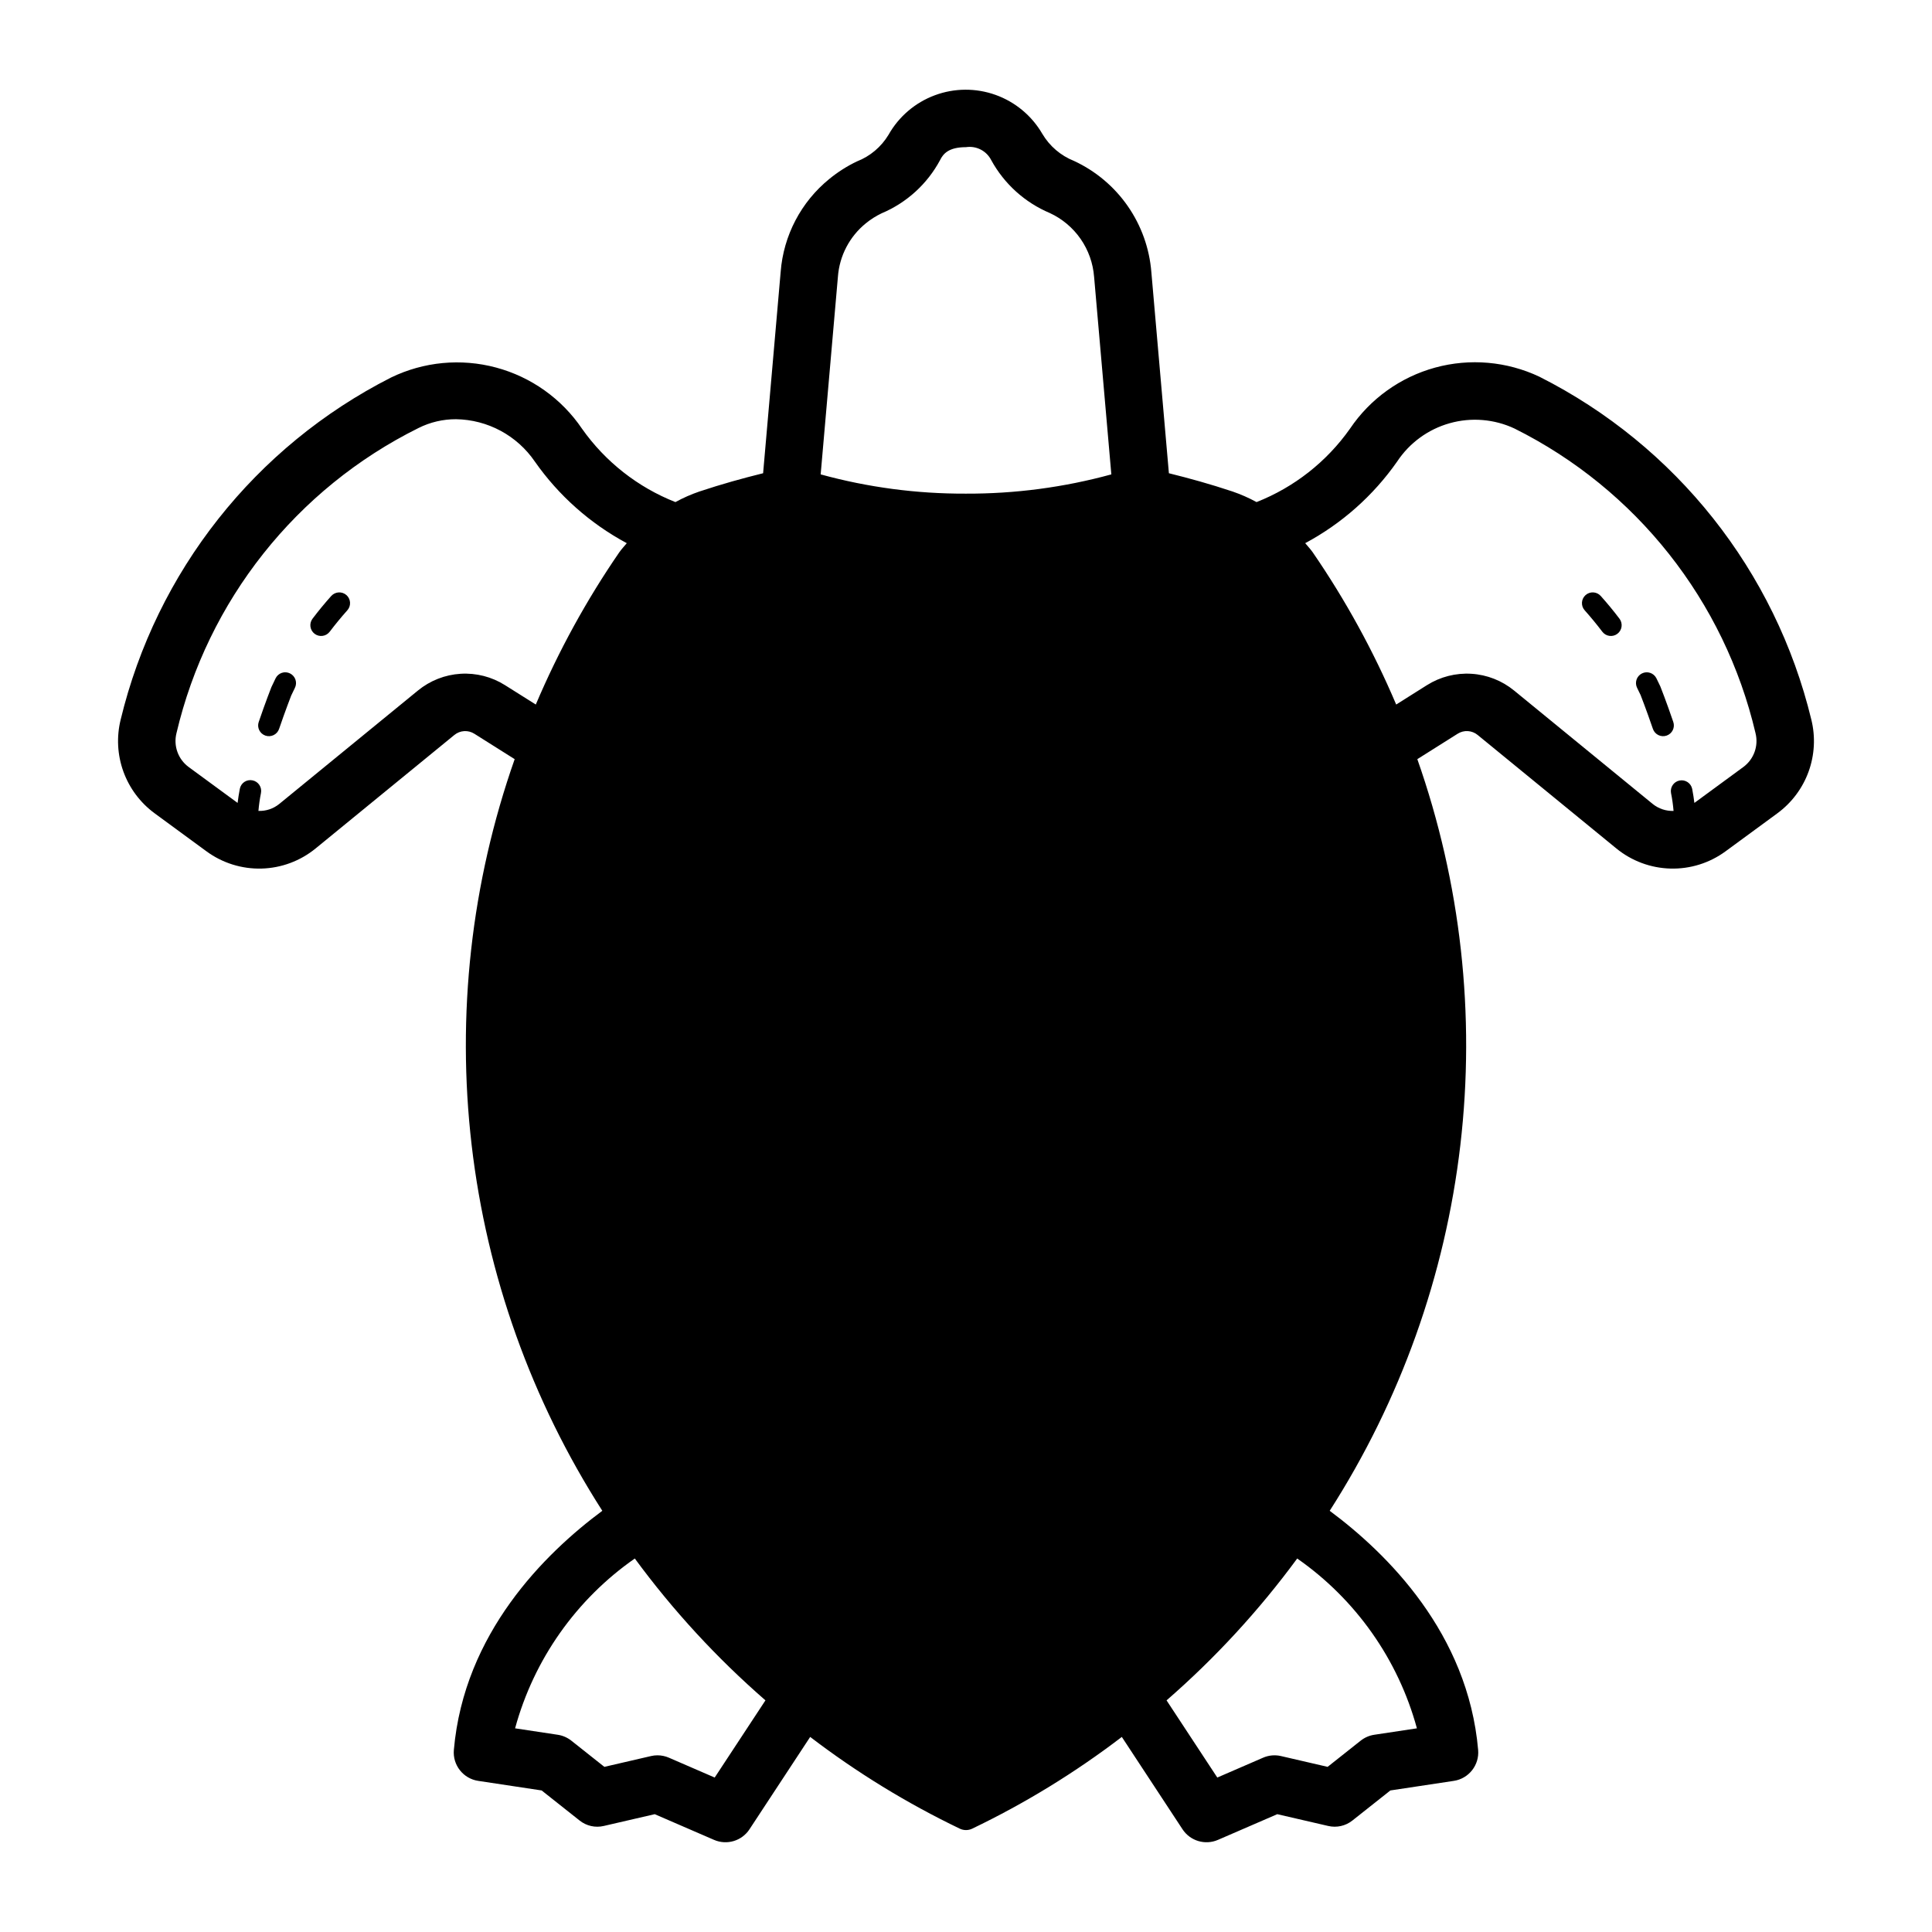
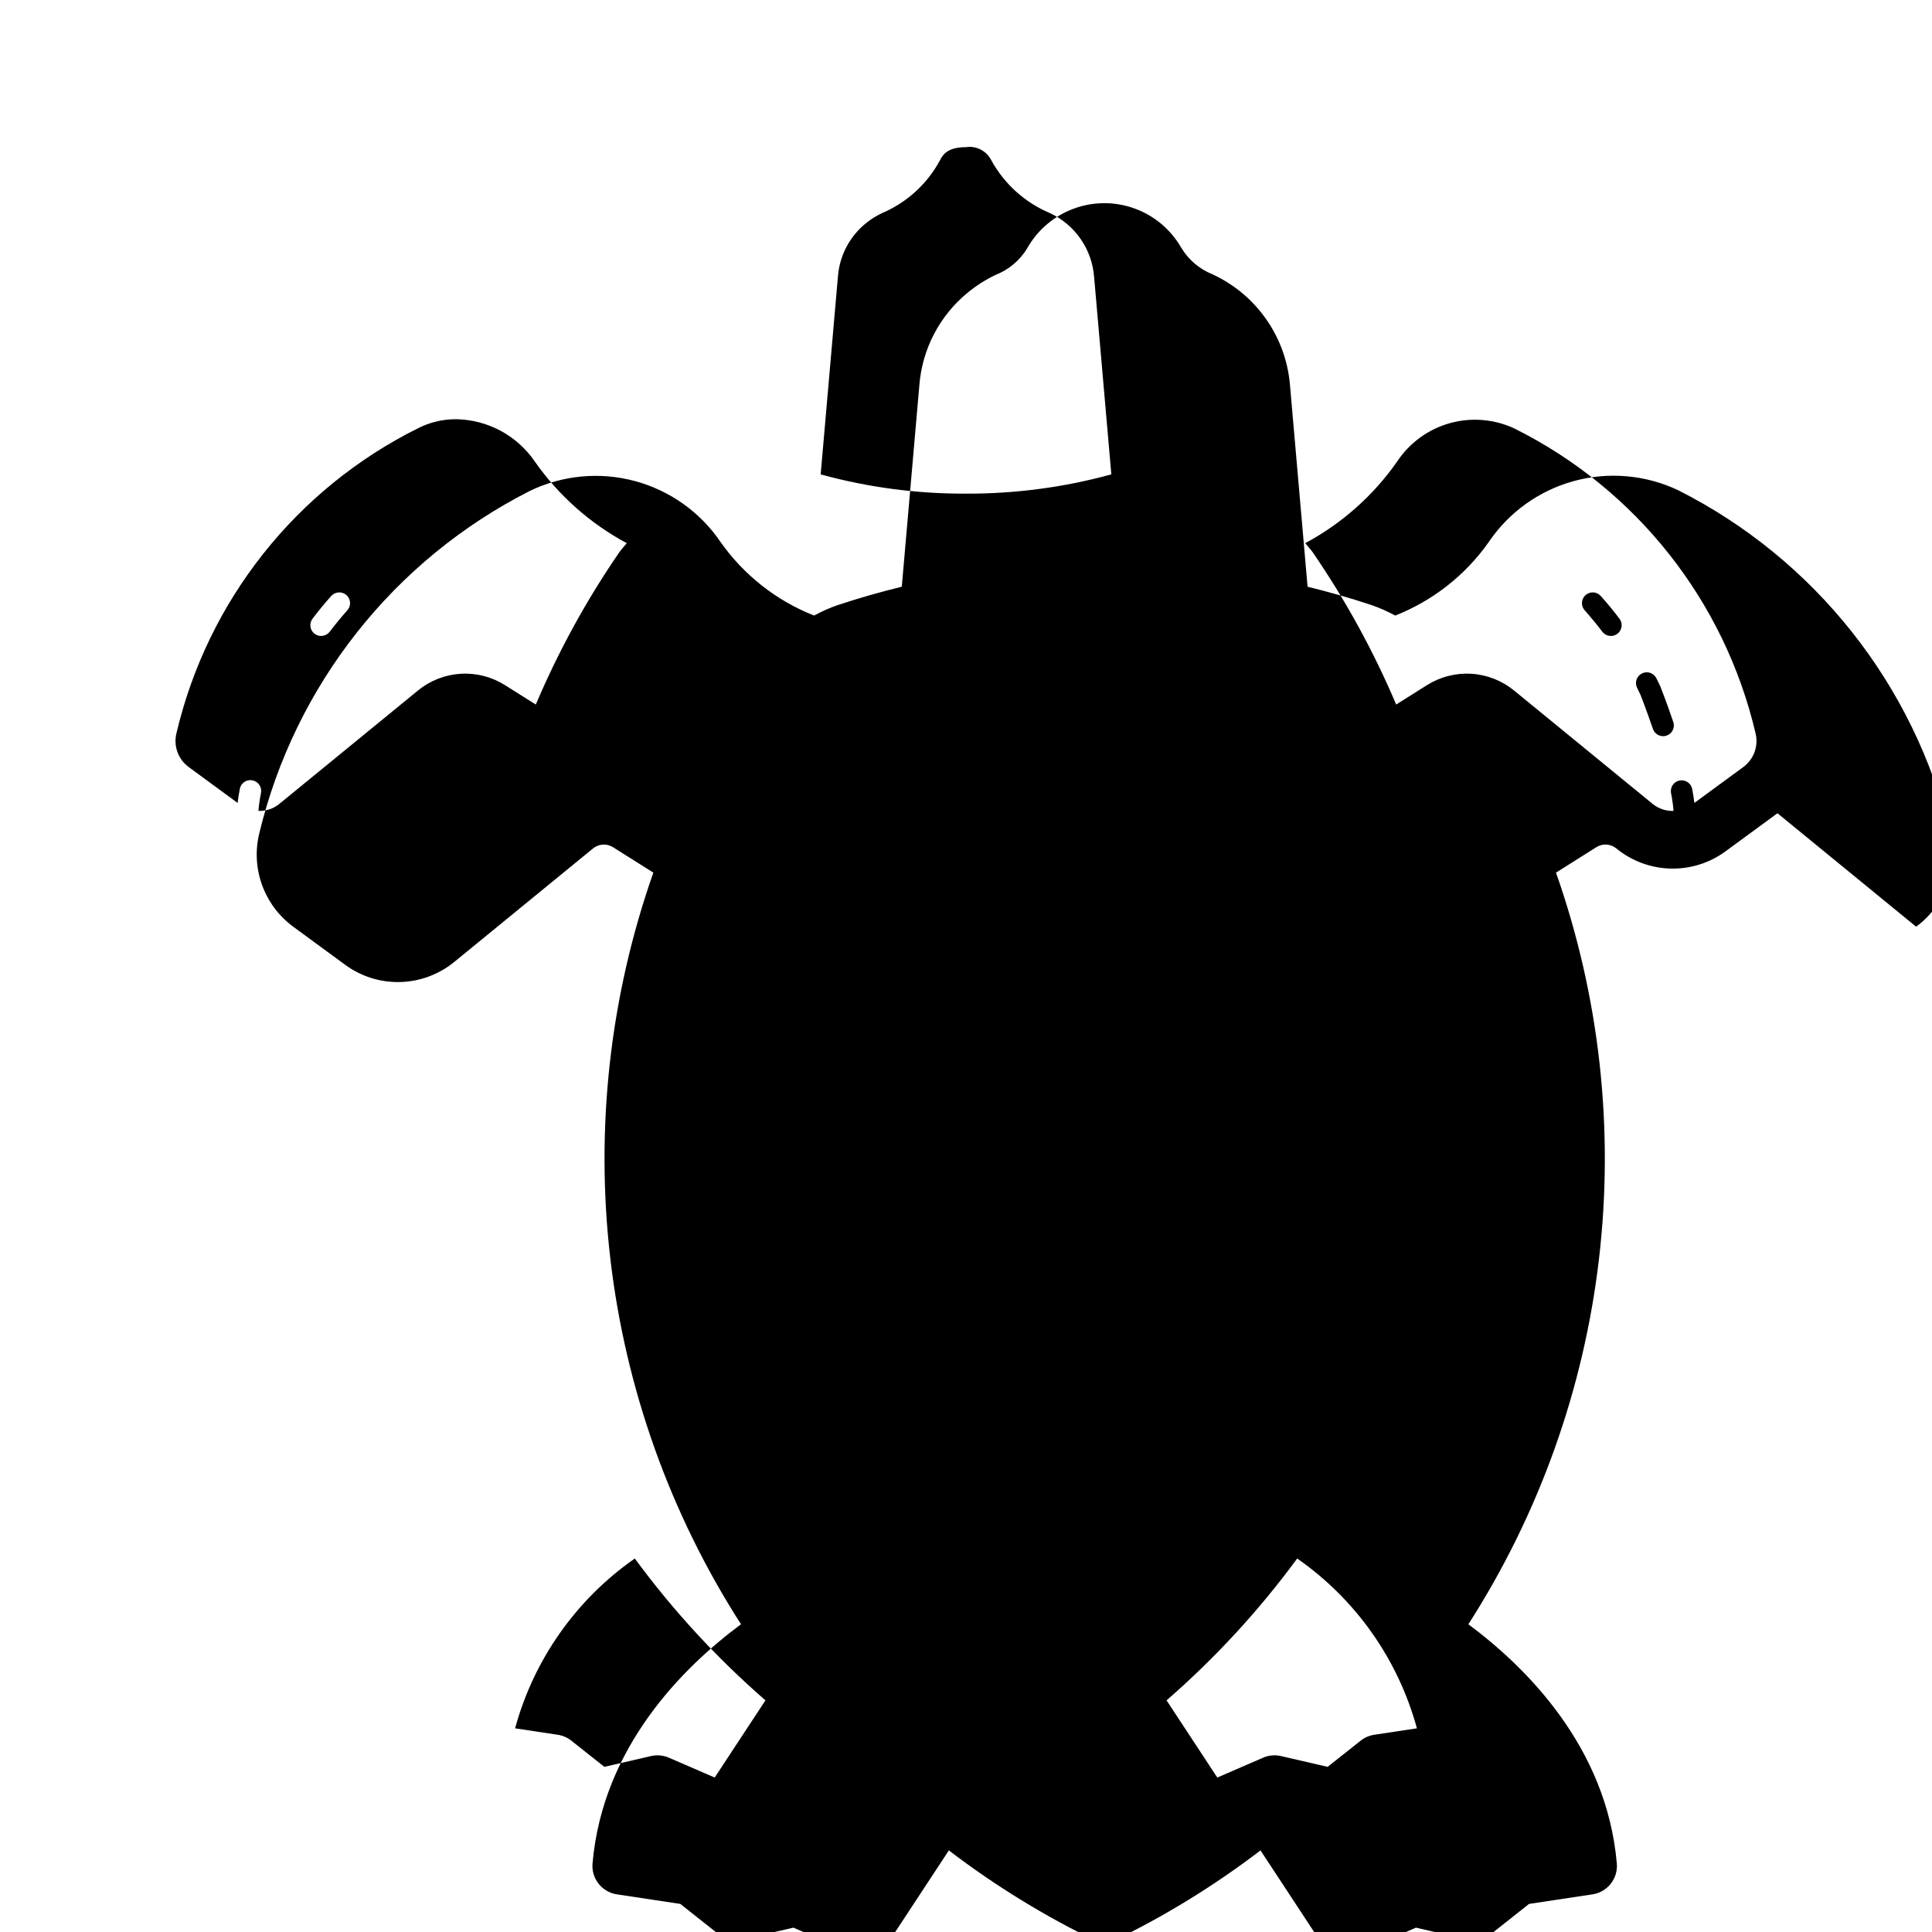
<svg xmlns="http://www.w3.org/2000/svg" fill="#000000" width="800px" height="800px" version="1.1" viewBox="144 144 512 512">
-   <path d="m235.82 301.71c0.562 0.504 0.906 1.211 0.945 1.969 0.043 0.758-0.219 1.5-0.723 2.062-1.598 1.793-3.156 3.684-4.676 5.68-0.957 1.246-2.742 1.488-3.992 0.539-1.25-0.949-1.5-2.731-0.559-3.988 1.605-2.121 3.269-4.133 4.973-6.039v0.004c1.055-1.168 2.852-1.27 4.031-0.227zm-14.945 20.762c-0.676-0.344-1.461-0.402-2.18-0.164-0.715 0.238-1.312 0.754-1.648 1.43l-1.121 2.348s-1.539 3.891-3.359 9.238h-0.004c-0.246 0.715-0.195 1.5 0.137 2.176 0.336 0.68 0.926 1.199 1.641 1.445 0.715 0.242 1.5 0.195 2.18-0.141 0.68-0.332 1.195-0.922 1.441-1.637 1.738-5.09 3.211-8.824 3.203-8.824l0.98-2.039c0.344-0.676 0.398-1.461 0.16-2.18s-0.754-1.312-1.43-1.652zm394.17 37.043-13.77 10.102c-4.223 3.098-9.355 4.703-14.59 4.562-5.238-0.137-10.277-2.012-14.332-5.328l-36.75-30.07c-1.512-1.254-3.66-1.383-5.316-0.328l-10.68 6.731c11.527 32.781 15.43 67.762 11.402 102.28-4.023 34.516-15.867 67.66-34.625 96.914 15.227 11.309 36.652 32.441 39.34 63.387 0.348 4-2.477 7.586-6.445 8.184l-16.816 2.539-10.047 7.957c-1.812 1.449-4.188 1.984-6.445 1.449l-13.48-3.117-15.719 6.809c-3.394 1.473-7.356 0.289-9.391-2.805l-16.086-24.477c-12.352 9.438-25.637 17.586-39.652 24.312-1.039 0.496-2.246 0.496-3.285 0-14.012-6.727-27.301-14.875-39.652-24.312l-16.086 24.477v0.004c-2.035 3.09-5.996 4.273-9.391 2.801l-15.719-6.809-13.48 3.117h0.004c-2.258 0.539-4.637 0.004-6.449-1.449l-10.043-7.957-16.816-2.539c-3.973-0.598-6.797-4.184-6.449-8.184 2.688-30.949 24.113-52.078 39.34-63.387h0.004c-18.762-29.254-30.605-62.398-34.629-96.914-4.023-34.52-0.125-69.5 11.402-102.28l-10.68-6.731c-1.656-1.051-3.797-0.918-5.309 0.328l-36.766 30.07c-4.051 3.312-9.09 5.188-14.32 5.328-5.234 0.141-10.363-1.465-14.586-4.559l-13.777-10.105c-3.781-2.781-6.652-6.621-8.254-11.035-1.598-4.414-1.852-9.203-0.727-13.762 9.465-39.25 35.648-72.387 71.648-90.668 8.66-4.199 18.543-5.141 27.836-2.648 9.297 2.492 17.383 8.246 22.781 16.215 6.18 8.754 14.785 15.512 24.754 19.441 2.031-1.113 4.156-2.051 6.348-2.801 5.914-1.969 11.453-3.5 16.891-4.844l4.652-53.355c0.738-9.641 5.406-18.551 12.906-24.645 2.242-1.832 4.691-3.391 7.305-4.637 3.492-1.359 6.438-3.84 8.371-7.051 2.719-4.828 7.062-8.539 12.258-10.473 5.191-1.938 10.902-1.973 16.121-0.102s9.605 5.531 12.387 10.324c1.926 3.258 4.883 5.781 8.398 7.176 5.723 2.656 10.633 6.781 14.234 11.961 3.598 5.176 5.758 11.219 6.258 17.504l4.648 53.297c5.434 1.344 10.969 2.875 16.867 4.84 2.195 0.754 4.324 1.691 6.363 2.805 9.973-3.93 18.578-10.688 24.758-19.445 5.34-7.918 13.34-13.664 22.555-16.191 9.211-2.523 19.02-1.668 27.656 2.418 36.184 18.258 62.527 51.484 72.055 90.879 1.125 4.555 0.871 9.348-0.727 13.762s-4.473 8.254-8.254 11.035zm-253.56-89.797c12.523 3.438 25.453 5.152 38.441 5.102 13.035 0.055 26.016-1.66 38.59-5.102l-4.566-52.336-0.004-0.004c-0.273-3.609-1.504-7.082-3.566-10.055-2.066-2.977-4.887-5.348-8.172-6.867-6.606-2.785-12.074-7.723-15.516-14.008-1.254-2.477-3.953-3.867-6.691-3.449-4.574 0-6.035 1.73-6.871 3.426v0.004c-3.394 6.332-8.863 11.309-15.488 14.098-1.5 0.715-2.91 1.609-4.199 2.664-4.297 3.492-6.969 8.598-7.383 14.121zm-75.492 60.992c6-14.145 13.402-27.652 22.105-40.316 0.605-0.871 1.34-1.625 2.008-2.445h-0.004c-9.695-5.203-18.039-12.609-24.355-21.621-4.723-6.918-12.512-11.105-20.883-11.234-3.465-0.012-6.883 0.789-9.977 2.344-32.348 16.062-55.855 45.707-64.121 80.863-0.836 3.352 0.426 6.879 3.199 8.941l13.004 9.539c0.148-1.164 0.316-2.356 0.586-3.731v-0.004c0.141-0.746 0.574-1.406 1.203-1.828 0.633-0.422 1.406-0.574 2.152-0.418 0.742 0.145 1.398 0.582 1.82 1.211s0.578 1.398 0.43 2.144c-0.312 1.566-0.539 3.152-0.672 4.742 1.996 0.074 3.953-0.578 5.504-1.832l36.766-30.07c3.211-2.629 7.164-4.184 11.305-4.441 4.141-0.254 8.258 0.801 11.766 3.016zm60.859 263.9v0.004c-12.895-11.219-24.504-23.824-34.621-37.594-15.523 10.82-26.75 26.75-31.727 45.004l11.309 1.707c1.312 0.199 2.551 0.738 3.594 1.562l8.758 6.941 12.355-2.859c0.562-0.133 1.141-0.199 1.719-0.199 1.039 0.004 2.07 0.215 3.023 0.629l12.141 5.262zm140.92-37.594v0.004c-10.121 13.77-21.73 26.375-34.621 37.594l13.445 20.453 12.141-5.262c1.492-0.648 3.156-0.801 4.742-0.43l12.355 2.859 8.758-6.941h0.004c1.039-0.824 2.277-1.363 3.59-1.562l11.309-1.707c-4.973-18.254-16.203-34.184-31.723-45.004zm121.46-218.72c-8.227-35.066-31.629-64.648-63.859-80.723-5.375-2.523-11.477-3.023-17.188-1.418-5.715 1.605-10.66 5.215-13.934 10.168-6.312 9.016-14.656 16.422-24.355 21.621 0.664 0.816 1.395 1.57 2 2.438 8.703 12.668 16.109 26.18 22.109 40.328l8.16-5.144h0.004c3.508-2.211 7.629-3.266 11.77-3.008 4.141 0.254 8.098 1.809 11.309 4.438l36.75 30.07c1.559 1.25 3.516 1.902 5.512 1.836-0.133-1.594-0.355-3.18-0.672-4.746-0.277-1.535 0.727-3.008 2.258-3.312 1.531-0.301 3.019 0.68 3.348 2.203 0.27 1.375 0.441 2.57 0.586 3.734l13.004-9.539c2.777-2.062 4.039-5.594 3.199-8.945zm-41.02-36.359c-1.051-1.176-2.856-1.273-4.027-0.223-1.176 1.051-1.277 2.856-0.223 4.027 1.598 1.793 3.156 3.684 4.676 5.68 0.953 1.246 2.738 1.488 3.988 0.539 1.25-0.949 1.504-2.731 0.559-3.988-1.605-2.121-3.269-4.133-4.973-6.035zm15.801 23.984-1.055-2.184c-0.711-1.406-2.426-1.977-3.836-1.266-1.406 0.707-1.973 2.422-1.266 3.832l0.914 1.879c0.008 0.031 1.5 3.809 3.269 8.984 0.246 0.715 0.766 1.305 1.445 1.637 0.676 0.336 1.461 0.383 2.176 0.141 0.719-0.246 1.309-0.766 1.641-1.445 0.332-0.676 0.383-1.461 0.137-2.176-1.82-5.348-3.359-9.238-3.426-9.402z" />
+   <path d="m235.82 301.71c0.562 0.504 0.906 1.211 0.945 1.969 0.043 0.758-0.219 1.5-0.723 2.062-1.598 1.793-3.156 3.684-4.676 5.68-0.957 1.246-2.742 1.488-3.992 0.539-1.25-0.949-1.5-2.731-0.559-3.988 1.605-2.121 3.269-4.133 4.973-6.039v0.004c1.055-1.168 2.852-1.27 4.031-0.227zm-14.945 20.762c-0.676-0.344-1.461-0.402-2.18-0.164-0.715 0.238-1.312 0.754-1.648 1.43l-1.121 2.348s-1.539 3.891-3.359 9.238h-0.004c-0.246 0.715-0.195 1.5 0.137 2.176 0.336 0.68 0.926 1.199 1.641 1.445 0.715 0.242 1.5 0.195 2.18-0.141 0.68-0.332 1.195-0.922 1.441-1.637 1.738-5.09 3.211-8.824 3.203-8.824l0.98-2.039c0.344-0.676 0.398-1.461 0.16-2.18s-0.754-1.312-1.43-1.652zm394.17 37.043-13.77 10.102c-4.223 3.098-9.355 4.703-14.59 4.562-5.238-0.137-10.277-2.012-14.332-5.328c-1.512-1.254-3.66-1.383-5.316-0.328l-10.68 6.731c11.527 32.781 15.43 67.762 11.402 102.28-4.023 34.516-15.867 67.66-34.625 96.914 15.227 11.309 36.652 32.441 39.34 63.387 0.348 4-2.477 7.586-6.445 8.184l-16.816 2.539-10.047 7.957c-1.812 1.449-4.188 1.984-6.445 1.449l-13.48-3.117-15.719 6.809c-3.394 1.473-7.356 0.289-9.391-2.805l-16.086-24.477c-12.352 9.438-25.637 17.586-39.652 24.312-1.039 0.496-2.246 0.496-3.285 0-14.012-6.727-27.301-14.875-39.652-24.312l-16.086 24.477v0.004c-2.035 3.09-5.996 4.273-9.391 2.801l-15.719-6.809-13.48 3.117h0.004c-2.258 0.539-4.637 0.004-6.449-1.449l-10.043-7.957-16.816-2.539c-3.973-0.598-6.797-4.184-6.449-8.184 2.688-30.949 24.113-52.078 39.34-63.387h0.004c-18.762-29.254-30.605-62.398-34.629-96.914-4.023-34.52-0.125-69.5 11.402-102.28l-10.68-6.731c-1.656-1.051-3.797-0.918-5.309 0.328l-36.766 30.07c-4.051 3.312-9.09 5.188-14.32 5.328-5.234 0.141-10.363-1.465-14.586-4.559l-13.777-10.105c-3.781-2.781-6.652-6.621-8.254-11.035-1.598-4.414-1.852-9.203-0.727-13.762 9.465-39.25 35.648-72.387 71.648-90.668 8.66-4.199 18.543-5.141 27.836-2.648 9.297 2.492 17.383 8.246 22.781 16.215 6.18 8.754 14.785 15.512 24.754 19.441 2.031-1.113 4.156-2.051 6.348-2.801 5.914-1.969 11.453-3.5 16.891-4.844l4.652-53.355c0.738-9.641 5.406-18.551 12.906-24.645 2.242-1.832 4.691-3.391 7.305-4.637 3.492-1.359 6.438-3.84 8.371-7.051 2.719-4.828 7.062-8.539 12.258-10.473 5.191-1.938 10.902-1.973 16.121-0.102s9.605 5.531 12.387 10.324c1.926 3.258 4.883 5.781 8.398 7.176 5.723 2.656 10.633 6.781 14.234 11.961 3.598 5.176 5.758 11.219 6.258 17.504l4.648 53.297c5.434 1.344 10.969 2.875 16.867 4.84 2.195 0.754 4.324 1.691 6.363 2.805 9.973-3.93 18.578-10.688 24.758-19.445 5.34-7.918 13.34-13.664 22.555-16.191 9.211-2.523 19.02-1.668 27.656 2.418 36.184 18.258 62.527 51.484 72.055 90.879 1.125 4.555 0.871 9.348-0.727 13.762s-4.473 8.254-8.254 11.035zm-253.56-89.797c12.523 3.438 25.453 5.152 38.441 5.102 13.035 0.055 26.016-1.66 38.59-5.102l-4.566-52.336-0.004-0.004c-0.273-3.609-1.504-7.082-3.566-10.055-2.066-2.977-4.887-5.348-8.172-6.867-6.606-2.785-12.074-7.723-15.516-14.008-1.254-2.477-3.953-3.867-6.691-3.449-4.574 0-6.035 1.73-6.871 3.426v0.004c-3.394 6.332-8.863 11.309-15.488 14.098-1.5 0.715-2.91 1.609-4.199 2.664-4.297 3.492-6.969 8.598-7.383 14.121zm-75.492 60.992c6-14.145 13.402-27.652 22.105-40.316 0.605-0.871 1.34-1.625 2.008-2.445h-0.004c-9.695-5.203-18.039-12.609-24.355-21.621-4.723-6.918-12.512-11.105-20.883-11.234-3.465-0.012-6.883 0.789-9.977 2.344-32.348 16.062-55.855 45.707-64.121 80.863-0.836 3.352 0.426 6.879 3.199 8.941l13.004 9.539c0.148-1.164 0.316-2.356 0.586-3.731v-0.004c0.141-0.746 0.574-1.406 1.203-1.828 0.633-0.422 1.406-0.574 2.152-0.418 0.742 0.145 1.398 0.582 1.82 1.211s0.578 1.398 0.43 2.144c-0.312 1.566-0.539 3.152-0.672 4.742 1.996 0.074 3.953-0.578 5.504-1.832l36.766-30.07c3.211-2.629 7.164-4.184 11.305-4.441 4.141-0.254 8.258 0.801 11.766 3.016zm60.859 263.9v0.004c-12.895-11.219-24.504-23.824-34.621-37.594-15.523 10.82-26.75 26.75-31.727 45.004l11.309 1.707c1.312 0.199 2.551 0.738 3.594 1.562l8.758 6.941 12.355-2.859c0.562-0.133 1.141-0.199 1.719-0.199 1.039 0.004 2.07 0.215 3.023 0.629l12.141 5.262zm140.92-37.594v0.004c-10.121 13.77-21.73 26.375-34.621 37.594l13.445 20.453 12.141-5.262c1.492-0.648 3.156-0.801 4.742-0.43l12.355 2.859 8.758-6.941h0.004c1.039-0.824 2.277-1.363 3.59-1.562l11.309-1.707c-4.973-18.254-16.203-34.184-31.723-45.004zm121.46-218.72c-8.227-35.066-31.629-64.648-63.859-80.723-5.375-2.523-11.477-3.023-17.188-1.418-5.715 1.605-10.66 5.215-13.934 10.168-6.312 9.016-14.656 16.422-24.355 21.621 0.664 0.816 1.395 1.57 2 2.438 8.703 12.668 16.109 26.18 22.109 40.328l8.16-5.144h0.004c3.508-2.211 7.629-3.266 11.77-3.008 4.141 0.254 8.098 1.809 11.309 4.438l36.75 30.07c1.559 1.25 3.516 1.902 5.512 1.836-0.133-1.594-0.355-3.18-0.672-4.746-0.277-1.535 0.727-3.008 2.258-3.312 1.531-0.301 3.019 0.68 3.348 2.203 0.27 1.375 0.441 2.57 0.586 3.734l13.004-9.539c2.777-2.062 4.039-5.594 3.199-8.945zm-41.02-36.359c-1.051-1.176-2.856-1.273-4.027-0.223-1.176 1.051-1.277 2.856-0.223 4.027 1.598 1.793 3.156 3.684 4.676 5.68 0.953 1.246 2.738 1.488 3.988 0.539 1.25-0.949 1.504-2.731 0.559-3.988-1.605-2.121-3.269-4.133-4.973-6.035zm15.801 23.984-1.055-2.184c-0.711-1.406-2.426-1.977-3.836-1.266-1.406 0.707-1.973 2.422-1.266 3.832l0.914 1.879c0.008 0.031 1.5 3.809 3.269 8.984 0.246 0.715 0.766 1.305 1.445 1.637 0.676 0.336 1.461 0.383 2.176 0.141 0.719-0.246 1.309-0.766 1.641-1.445 0.332-0.676 0.383-1.461 0.137-2.176-1.82-5.348-3.359-9.238-3.426-9.402z" />
</svg>